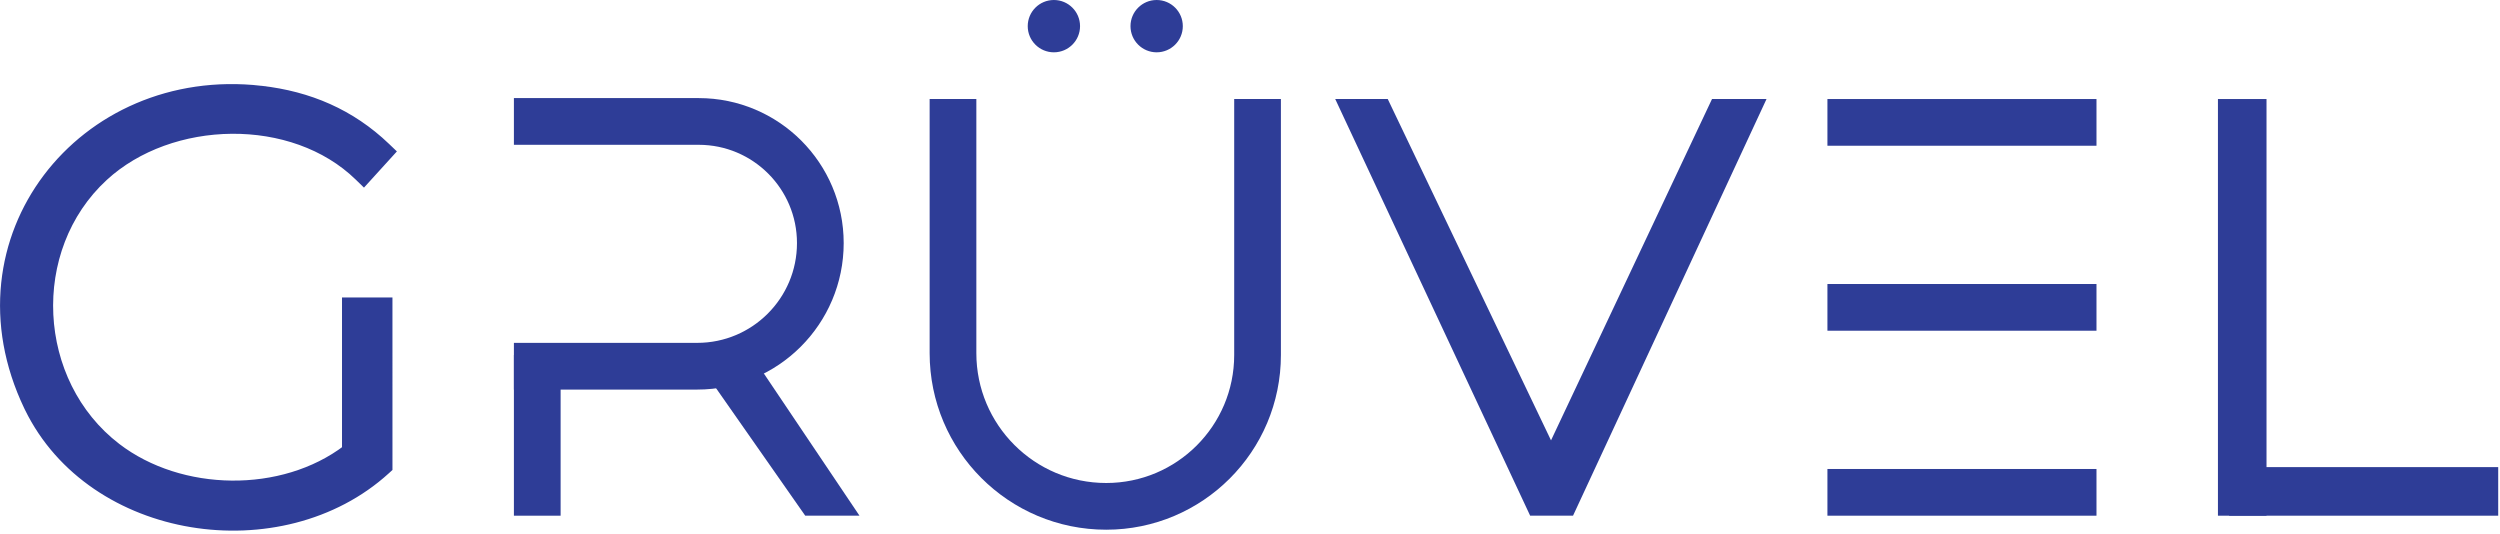
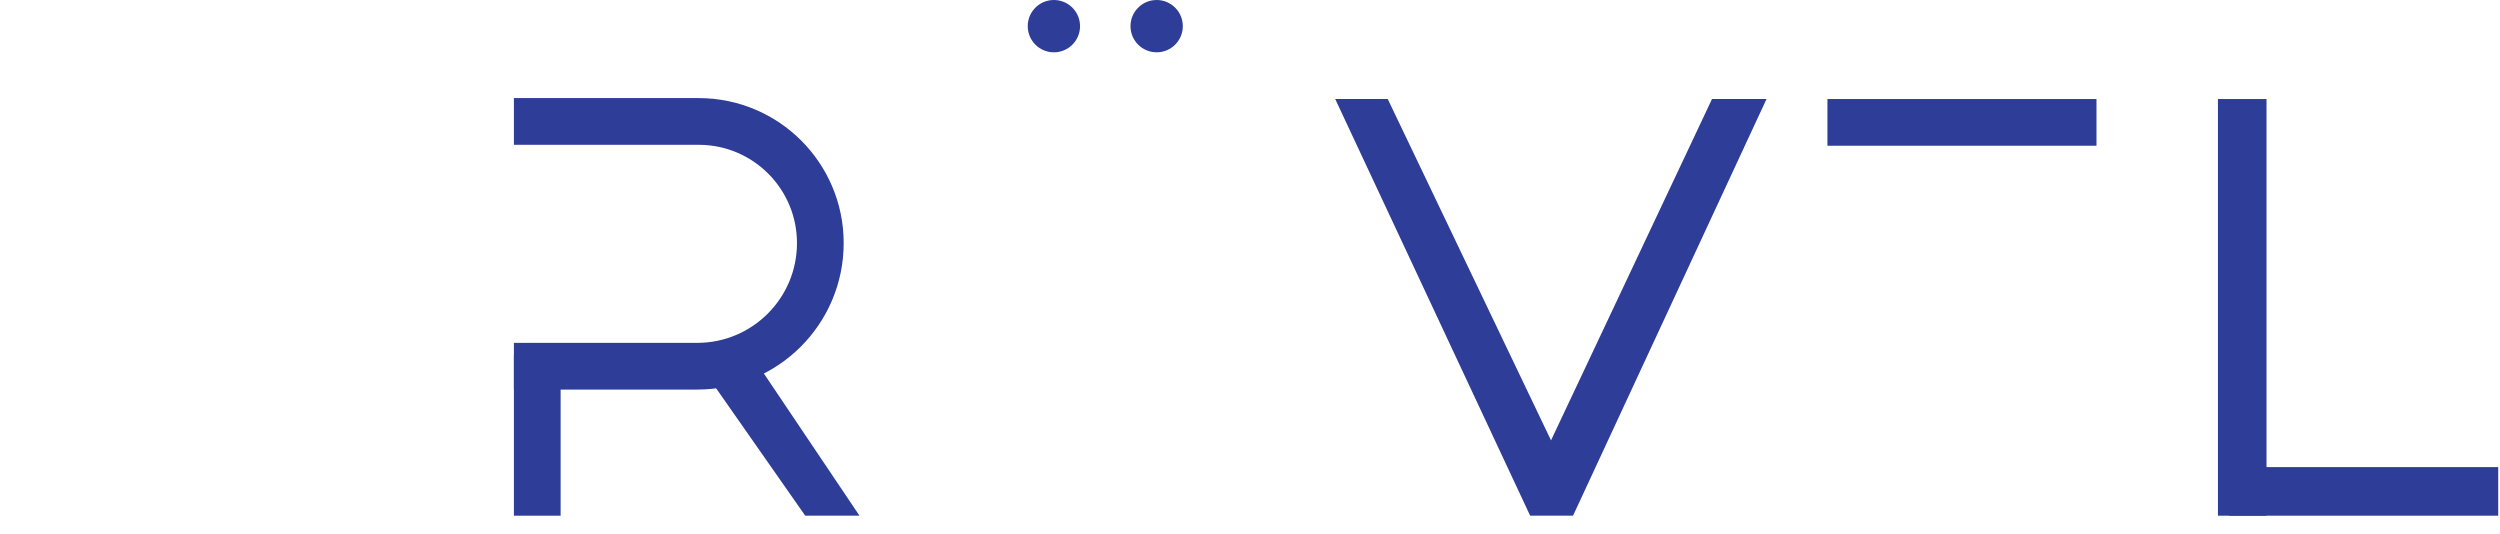
<svg xmlns="http://www.w3.org/2000/svg" width="1338" height="286" viewBox="0 0 1338 286" fill="none">
-   <path d="M15.684 217.242C-27.013 127.963 44.271 38.048 139.585 48.894L139.584 48.895C165.17 51.8 187.481 61.325 206.115 79.165L208.227 81.186L206.26 83.35L196.754 93.805L194.667 96.101L192.443 93.936C174.734 76.709 149.486 68.387 123.998 68.6C98.505 68.813 73.097 77.564 55.154 94.056C12.696 133.072 16.363 204.984 62.018 239.974C96.439 266.352 151.35 267.27 186.041 240.881V162.208H207.041V165.208L207.045 248.877L207.046 250.203L206.065 251.096C178.25 276.414 138.943 285.222 102.573 279.159C66.473 273.142 32.873 252.401 16.078 218.056L15.684 217.242Z" fill="#2E3D97" stroke="#2E3D97" stroke-width="6" />
  <path d="M740.833 56L741.648 57.705L830.125 242.675L917.36 57.721L918.171 56H940.742L938.761 60.264L840.777 271.264L839.97 273H820.851L820.042 271.271L721.323 60.272L719.325 56H740.833Z" fill="#2E3D97" stroke="#2E3D97" stroke-width="6" />
  <path d="M1337.04 250H1193.04V276H1337.04V250Z" fill="#2E3D97" />
  <rect x="1187.04" y="53" width="26" height="223" fill="#2E3D97" />
  <circle cx="564.041" cy="14" r="14" fill="#2E3D97" />
  <circle cx="619.041" cy="14" r="14" fill="#2E3D97" />
-   <path d="M510.041 53V189C510.041 234.287 546.753 271 592.041 271C636.776 271 673.041 234.735 673.041 190V53" stroke="#2E3D97" stroke-width="25" />
  <rect x="275.041" y="190" width="25" height="86" fill="#2E3D97" />
  <path d="M379.649 202.644L400.636 187.736L460 275.998L430.962 275.998L379.649 202.644Z" fill="#2E3D97" />
  <path d="M275.041 196L373.139 196C409.535 196 439.041 166.495 439.041 130.098C439.041 94.145 409.895 65 373.942 65L275.041 65" stroke="#2E3D97" stroke-width="25" />
-   <rect x="978.041" y="251" width="144" height="25" fill="#2E3D97" />
-   <rect x="978.041" y="152" width="144" height="25" fill="#2E3D97" />
  <rect x="978.041" y="53" width="144" height="25" fill="#2E3D97" />
</svg>